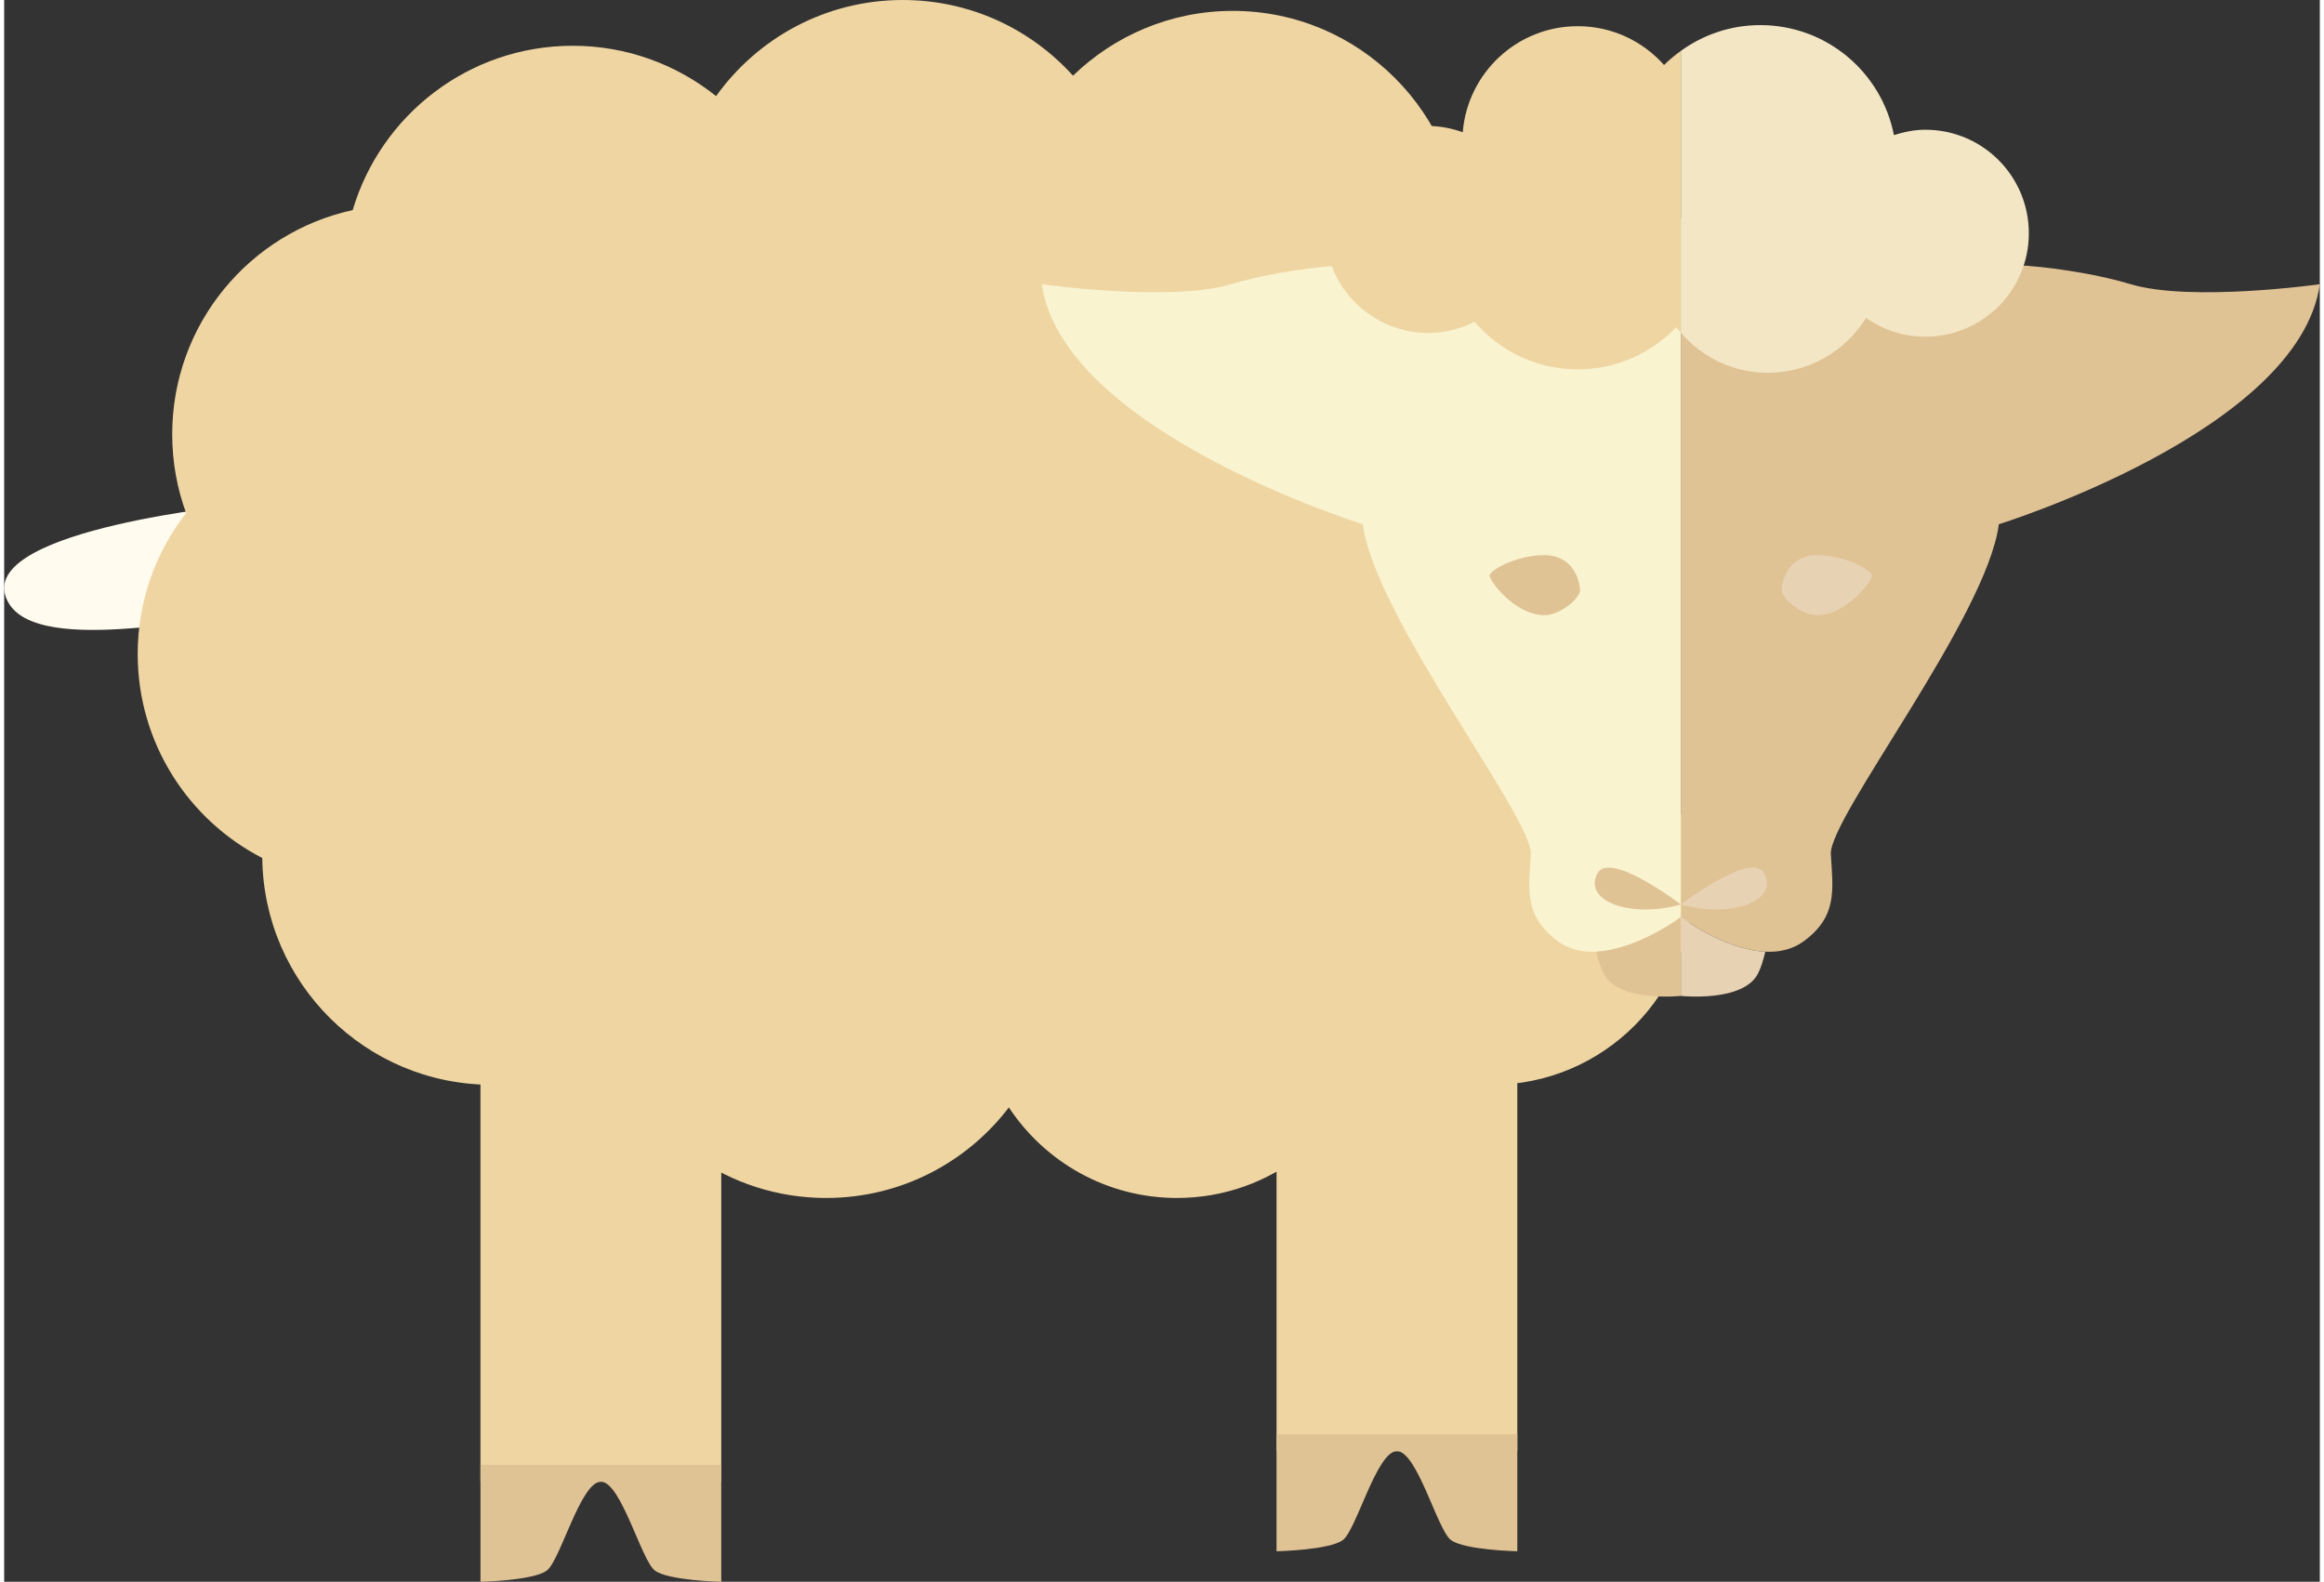
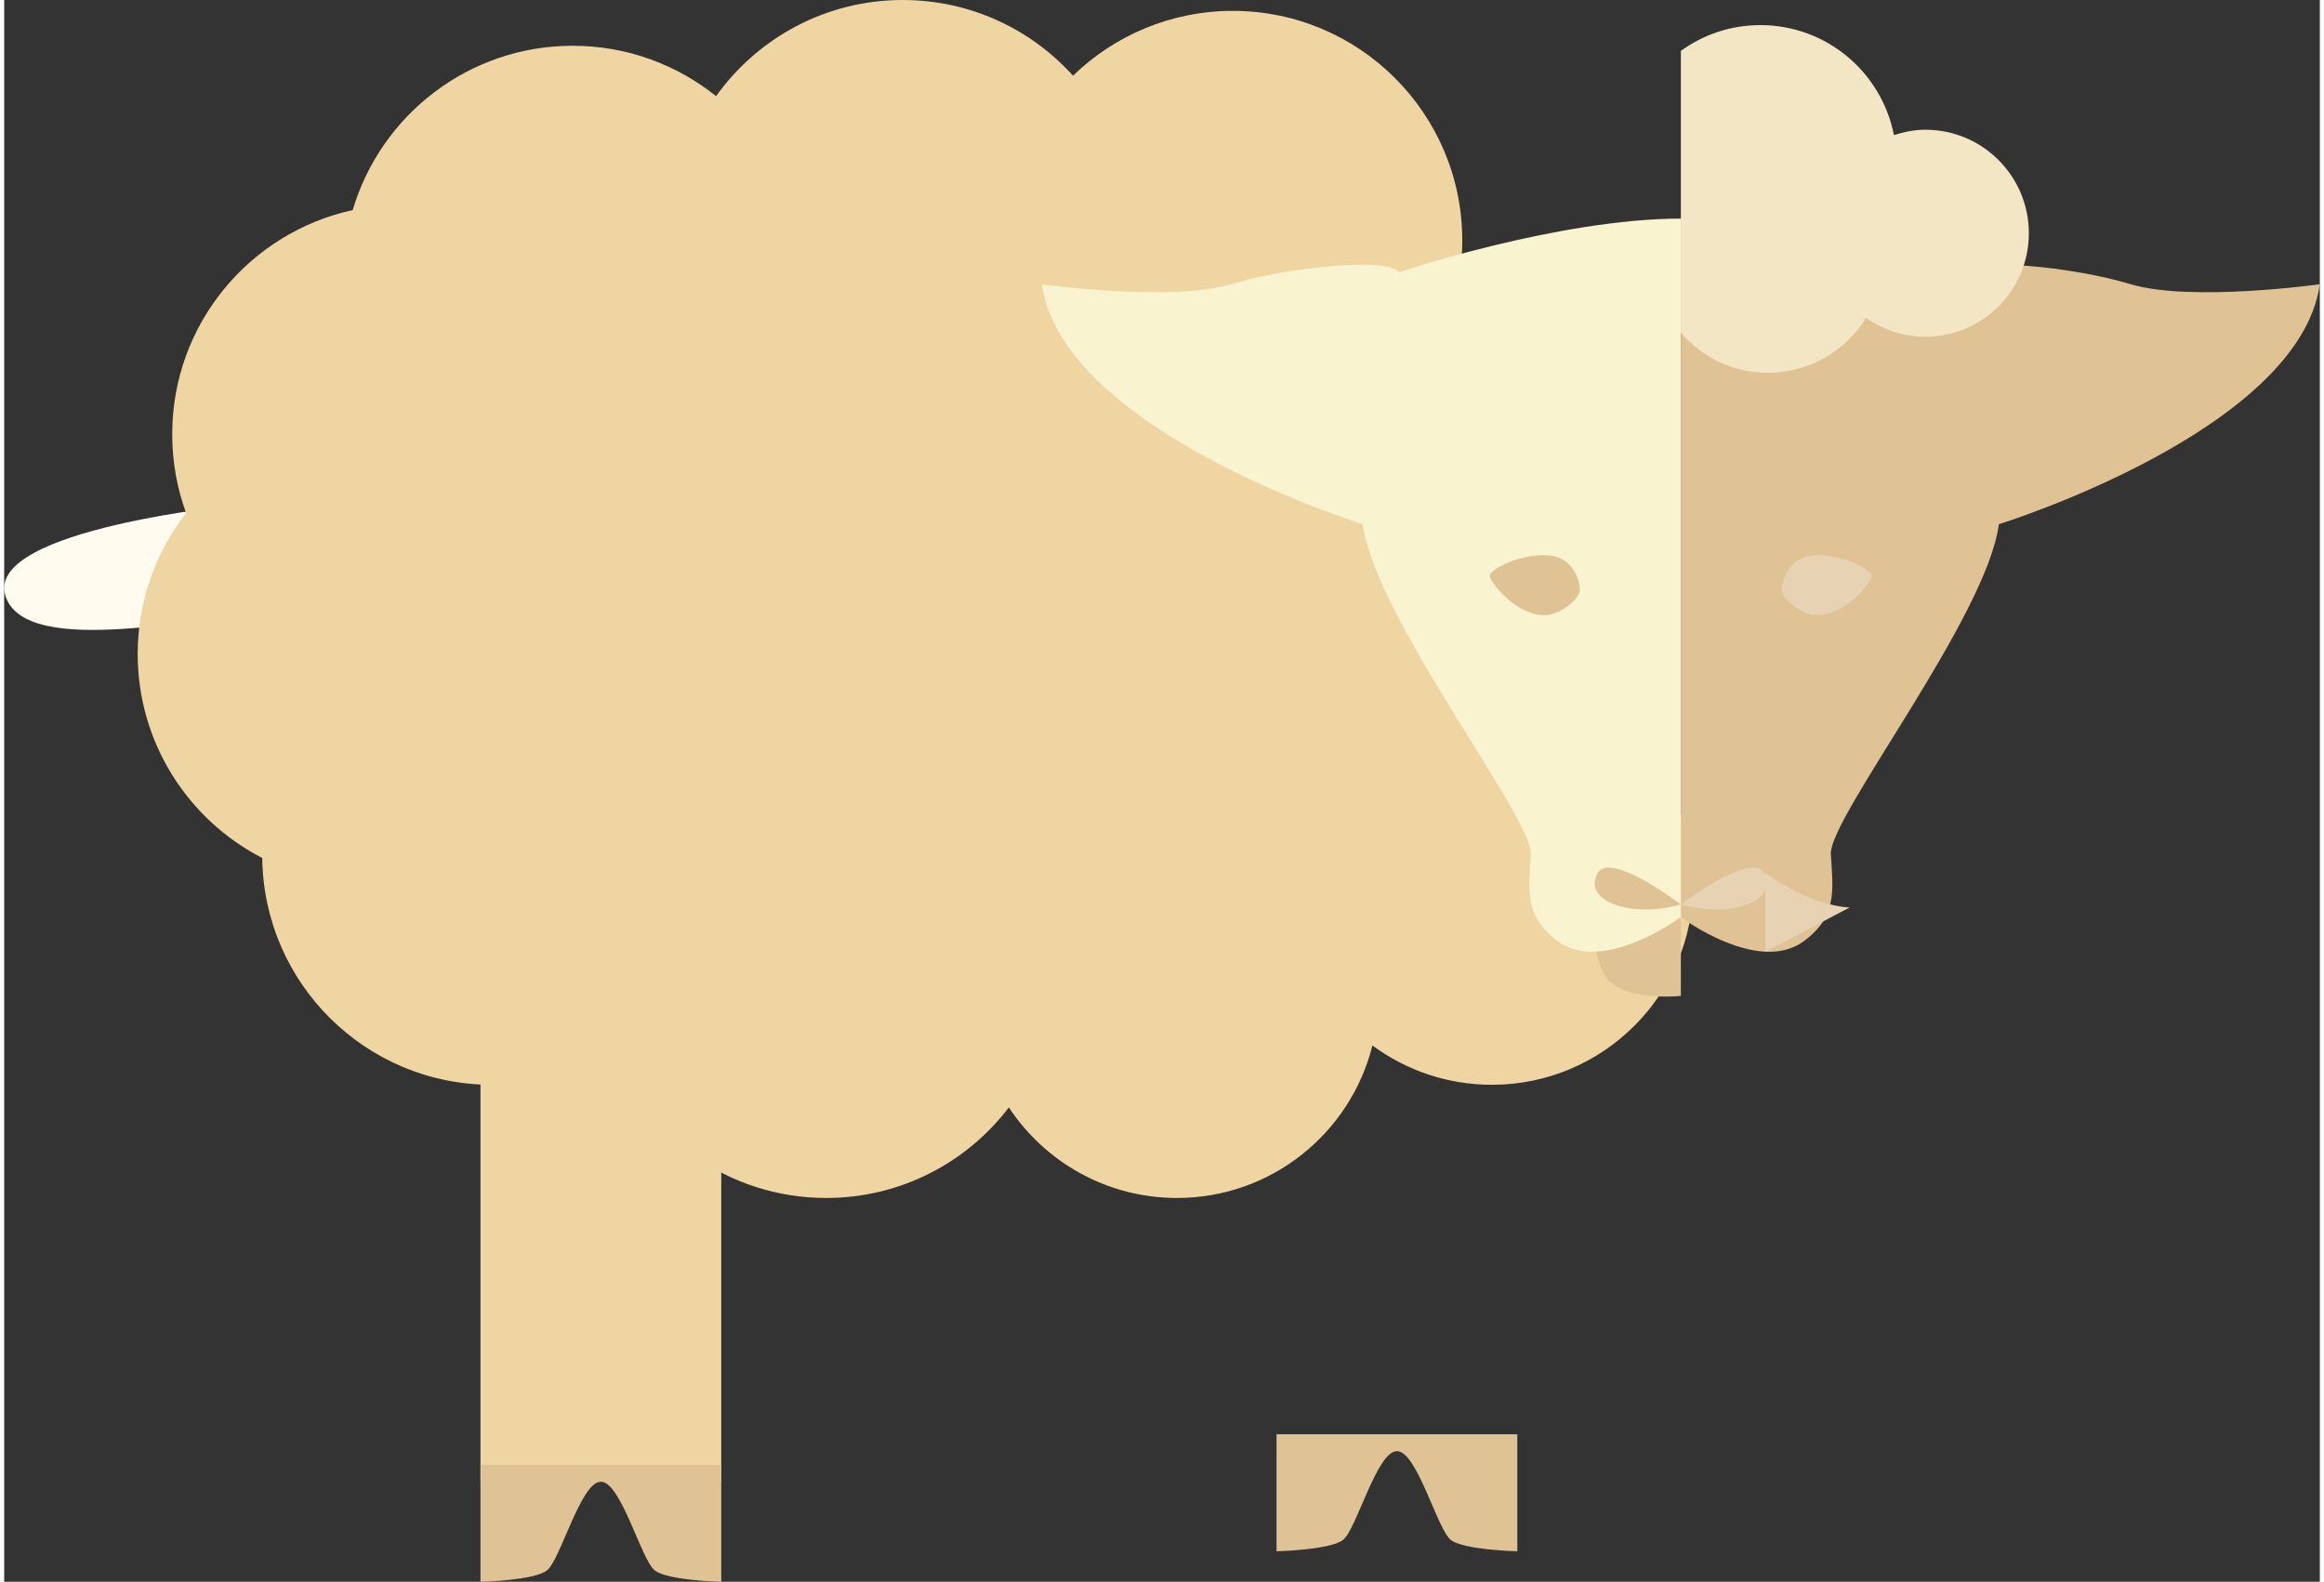
<svg xmlns="http://www.w3.org/2000/svg" xml:space="preserve" width="285px" height="194px" style="shape-rendering:geometricPrecision; text-rendering:geometricPrecision; image-rendering:optimizeQuality; fill-rule:evenodd; clip-rule:evenodd" viewBox="0 0 619.82 423.43">
  <rect x="0" y="0" width="619.82" height="423.43" fill="#333333" stroke="none" />
  <defs>
    <style type="text/css">  .fil2 {fill:#E0C394;fill-rule:nonzero} .fil4 {fill:#E8D2B4;fill-rule:nonzero} .fil1 {fill:#EFD5A2;fill-rule:nonzero} .fil5 {fill:#F3E6C4;fill-rule:nonzero} .fil3 {fill:#F9F3D0;fill-rule:nonzero} .fil0 {fill:#FFFBEF;fill-rule:nonzero}  </style>
  </defs>
  <g id="Layer_x0020_1">
    <path class="fil0" d="M63.31 135.07c0,0 -68.19,6.48 -63.03,24.24 5.17,17.74 56.03,4.32 64.76,6.33 8.72,2 7.73,-30.73 -1.73,-30.57z" />
    <path class="fil1" d="M35.74 175.06c0,-14.22 4.86,-27.3 12.96,-37.71 -2.41,-6.58 -3.72,-13.69 -3.72,-21.11 0,-29.41 20.69,-53.98 48.31,-60 7.52,-25.42 31.03,-43.99 58.9,-43.99 14.52,0 27.84,5.06 38.37,13.48 11.13,-15.57 29.36,-25.73 49.96,-25.73 18.09,0 34.34,7.82 45.57,20.26 11.06,-10.72 26.15,-17.35 42.77,-17.35 33.91,0 61.42,27.52 61.42,61.45 0,24.15 -13.94,45.02 -34.23,55.07 24.37,8.17 41.94,31.13 41.94,58.25 0,1.66 -0.09,3.29 -0.21,4.92 0.14,0 0.3,-0.01 0.44,-0.01 29.78,0 53.91,24.14 53.91,53.9 0,29.77 -24.13,53.9 -53.91,53.9 -11.96,0 -23.04,-3.92 -31.99,-10.52 -5.85,23.44 -27.04,40.82 -52.3,40.82 -18.8,0 -35.36,-9.64 -45.01,-24.24 -11.21,14.72 -28.93,24.24 -48.89,24.24 -26.15,0 -48.48,-16.37 -57.34,-39.42 -9.36,5.78 -20.38,9.12 -32.19,9.12 -33.68,0 -61.02,-27.11 -61.42,-60.71 -19.79,-10.19 -33.34,-30.82 -33.34,-54.62z" />
    <path class="fil2" d="M448.79 58.52c32.73,0 75.47,14.36 75.47,14.36 2.4,-4.01 28.91,-1.62 44.97,3.21 16.06,4.82 50.59,0 50.59,0 -5.62,39.34 -85.92,64.24 -85.92,64.24 -3.23,24.9 -45.57,78.69 -44.97,88.34 0.6,9.63 1.79,16.62 -7.23,23.28 -3.07,2.26 -6.65,2.99 -10.31,2.81 -10.99,-0.55 -22.6,-9.24 -22.6,-9.24l0 -187z" />
    <path class="fil3" d="M328.33 76.09c16.05,-4.83 42.55,-7.22 44.97,-3.21 0,0 42.73,-14.36 75.49,-14.36l0 187c0,0 -11.64,8.69 -22.63,9.24 -3.65,0.18 -7.25,-0.55 -10.3,-2.81 -9.03,-6.66 -7.83,-13.65 -7.23,-23.28 0.59,-9.65 -41.76,-63.44 -44.98,-88.34 0,0 -80.3,-24.9 -85.92,-64.24 0,0 34.53,4.82 50.6,0z" />
-     <polygon class="fil1" points="340.57,388.46 405.01,388.46 405.01,242.12 340.57,242.12 " />
    <path class="fil2" d="M372.8 383.94l32.21 0 0 31.32c0,0 -14.14,-0.3 -17.77,-3.01 -3.61,-2.7 -9.04,-23.79 -14.44,-23.79 -5.42,0 -10.85,21.09 -14.47,23.79 -3.61,2.71 -17.76,3.01 -17.76,3.01l0 -31.32 32.23 0z" />
    <polygon class="fil1" points="127.49,396.64 191.94,396.64 191.94,250.28 127.49,250.28 " />
    <path class="fil2" d="M159.72 392.11l32.22 0 0 31.32c0,0 -14.16,-0.3 -17.77,-3.01 -3.62,-2.71 -9.04,-23.78 -14.45,-23.78 -5.42,0 -10.85,21.07 -14.47,23.78 -3.6,2.71 -17.76,3.01 -17.76,3.01l0 -31.32 32.23 0z" />
    <path class="fil4" d="M448.79 242.12c0,0 19.02,-14.51 22.3,-8.34 3.97,7.45 -8.94,12.14 -22.3,8.34z" />
    <path class="fil2" d="M448.79 242.12c0,0 -19.04,-14.51 -22.33,-8.34 -3.96,7.45 8.96,12.14 22.33,8.34z" />
    <path class="fil4" d="M475.77 158c0,2.05 5.09,6.68 9.53,6.68 7.73,0 14.65,-9.04 14.65,-10.6 0,-1.36 -7.02,-5.47 -14.65,-5.47 -7.84,0 -9.53,7.03 -9.53,9.39z" />
    <path class="fil2" d="M421.79 158c0,2.05 -5.1,6.68 -9.54,6.68 -7.73,0 -14.65,-9.04 -14.65,-10.6 0,-1.36 7.02,-5.47 14.65,-5.47 7.83,0 9.54,7.03 9.54,9.39z" />
    <path class="fil5" d="M470.06 6.72c17.74,0 32.48,12.66 35.76,29.45 2.67,-0.85 5.45,-1.44 8.41,-1.44 15.3,0 27.7,12.39 27.7,27.71 0,15.3 -12.4,27.69 -27.7,27.69 -5.92,0 -11.38,-1.88 -15.87,-5.03 -5.45,8.8 -15.17,14.68 -26.3,14.68 -9.32,0 -17.61,-4.17 -23.27,-10.7l0 -75.46c5.98,-4.32 13.31,-6.9 21.27,-6.9z" />
-     <path class="fil1" d="M381.24 33.73c3.23,0 6.29,0.65 9.17,1.67 1.29,-15.9 14.57,-28.39 30.79,-28.39 9.2,0 17.43,4.03 23.09,10.39 1.39,-1.38 2.9,-2.62 4.5,-3.78l0 75.46c-0.44,-0.49 -0.88,-0.96 -1.27,-1.47 -6.64,6.93 -15.97,11.27 -26.32,11.27 -11.06,0 -20.95,-4.96 -27.64,-12.74 -3.72,1.85 -7.86,2.99 -12.32,2.99 -15.27,0 -27.69,-12.39 -27.69,-27.69 0,-15.3 12.42,-27.71 27.69,-27.71z" />
    <path class="fil2" d="M448.79 245.52l0 21.08c0,0 -16.77,1.81 -20.68,-6.03 -0.82,-1.63 -1.46,-3.65 -1.95,-5.81 10.99,-0.55 22.63,-9.24 22.63,-9.24z" />
-     <path class="fil4" d="M471.39 254.76c-0.5,2.16 -1.12,4.18 -1.93,5.81 -3.93,7.84 -20.67,6.03 -20.67,6.03l0 -21.08c0,0 11.61,8.69 22.6,9.24z" />
+     <path class="fil4" d="M471.39 254.76l0 -21.08c0,0 11.61,8.69 22.6,9.24z" />
  </g>
</svg>